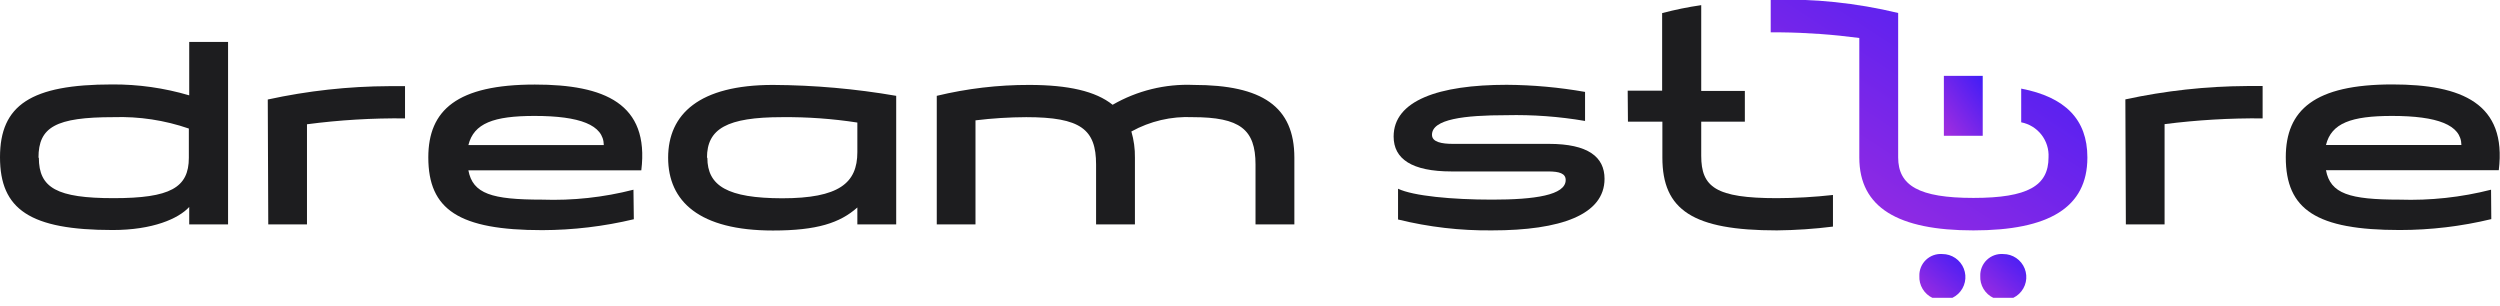
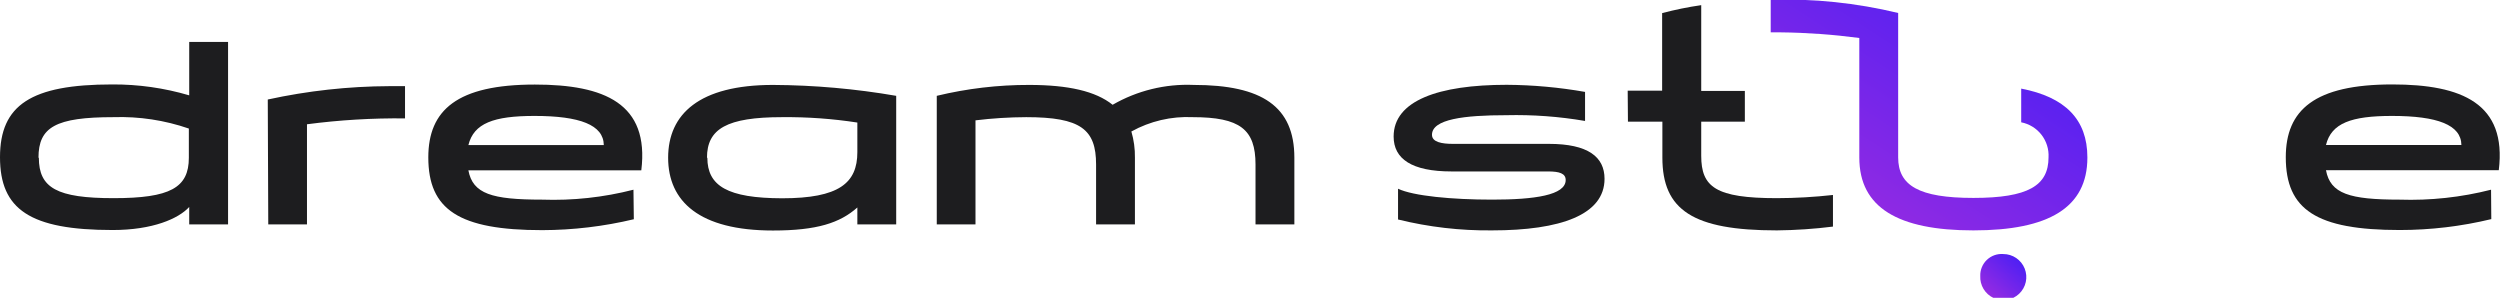
<svg xmlns="http://www.w3.org/2000/svg" width="204" height="25" viewBox="0 0 204 25" fill="none">
  <g clip-path="url(#clip0_18_60)">
    <path fill-rule="evenodd" clip-rule="evenodd" d="M15.44 18.31H18.61V3.42H15.44V7.78C13.398 7.177 11.279 6.877 9.15 6.89C2.53 6.89 0 8.57 0 12.83C0 17.09 2.45 18.77 9.19 18.77C12.47 18.77 14.57 17.84 15.44 16.89V18.31ZM76.44 18.31H79.6V9.82C80.974 9.652 82.356 9.565 83.74 9.56C88.2 9.56 89.44 10.56 89.44 13.42V18.31H92.61V12.87C92.621 12.146 92.523 11.425 92.32 10.73C93.846 9.884 95.577 9.479 97.32 9.56C101.19 9.56 102.45 10.56 102.45 13.42V18.31H105.62V12.87C105.62 8.69 102.99 6.93 97.4 6.93C95.088 6.831 92.795 7.393 90.79 8.55C89.41 7.44 87.17 6.93 83.98 6.93C81.44 6.925 78.909 7.224 76.44 7.82V18.31ZM69.96 18.31H73.13V7.82C69.807 7.245 66.442 6.948 63.07 6.93C57.07 6.93 54.52 9.3 54.52 12.87C54.52 16.44 57.07 18.81 63.07 18.81C66.67 18.81 68.54 18.19 69.96 16.93V18.31ZM57.69 12.87C57.69 10.51 59.31 9.56 63.82 9.56C65.875 9.54 67.929 9.687 69.96 10V12.42C69.96 14.94 68.46 16.18 63.82 16.18C59.38 16.17 57.72 15.18 57.72 12.87H57.69ZM51.69 15.48C49.252 16.107 46.736 16.379 44.22 16.29C40.14 16.29 38.58 15.82 38.22 13.9H52.33C53 8.45 49.33 6.9 43.64 6.9C37.3 6.9 34.95 8.98 34.95 12.84C34.95 17.11 37.44 18.78 44.25 18.78C46.766 18.773 49.273 18.474 51.72 17.89L51.69 15.48ZM38.22 11.84C38.66 10.06 40.28 9.46 43.61 9.46C47.31 9.46 49.25 10.19 49.27 11.84H38.22ZM21.89 18.31H25.05V10.14C27.702 9.792 30.375 9.632 33.05 9.66V7.03H31.77C28.434 7.043 25.109 7.409 21.85 8.12L21.89 18.31ZM3.14 12.87C3.14 10.37 4.54 9.56 9.27 9.56C11.356 9.493 13.437 9.809 15.41 10.49V12.87C15.41 15.32 13.89 16.17 9.27 16.17C4.65 16.17 3.17 15.34 3.17 12.87H3.14Z" fill="#1D1D1F" />
    <path fill-rule="evenodd" clip-rule="evenodd" d="M126.33 11.74H118.57C117.66 11.74 116.85 11.6 116.85 11C116.85 9.72 119.48 9.4 122.93 9.4C125.077 9.35 127.223 9.507 129.34 9.87V7.5C127.23 7.128 125.092 6.934 122.95 6.92C117.38 6.92 113.72 8.21 113.72 11.14C113.72 12.96 115.19 13.99 118.45 13.99H126.33C127.24 13.99 127.76 14.15 127.76 14.69C127.76 15.93 125.22 16.29 121.76 16.29C118.47 16.29 115.32 15.99 114.08 15.4V17.91C116.585 18.528 119.159 18.827 121.74 18.8C127.36 18.8 130.93 17.52 130.93 14.59C130.93 12.8 129.58 11.74 126.39 11.74" fill="#1D1D1F" />
    <path fill-rule="evenodd" clip-rule="evenodd" d="M132.84 9.93H135.65V12.86C135.65 17.14 138.14 18.8 144.99 18.8C146.522 18.784 148.051 18.68 149.57 18.49V15.91C148.049 16.079 146.521 16.166 144.99 16.17C139.99 16.17 138.82 15.26 138.82 12.71V11.28V9.93H142.38V7.42H138.82V0.42C137.745 0.575 136.68 0.792 135.63 1.07C135.63 3.21 135.63 5.27 135.63 7.4H132.82L132.84 9.93Z" fill="#1D1D1F" />
-     <path fill-rule="evenodd" clip-rule="evenodd" d="M173.47 18.31H176.63V10.13C179.282 9.791 181.955 9.634 184.63 9.66V7.02H183.35C180.014 7.039 176.69 7.404 173.43 8.11L173.47 18.31Z" fill="#1D1D1F" />
    <path fill-rule="evenodd" clip-rule="evenodd" d="M203.27 15.48C200.83 16.102 198.315 16.374 195.8 16.29C191.72 16.29 190.16 15.81 189.8 13.89H203.9C204.57 8.45 200.9 6.89 195.21 6.89C188.87 6.89 186.52 8.97 186.52 12.83C186.52 17.11 189.01 18.77 195.82 18.77C198.336 18.769 200.843 18.471 203.29 17.88L203.27 15.48ZM189.8 11.83C190.24 10.05 191.86 9.46 195.19 9.46C198.89 9.46 200.83 10.19 200.85 11.83H189.8Z" fill="#1D1D1F" />
    <path fill-rule="evenodd" clip-rule="evenodd" d="M161.59 22.51C161.57 22.885 161.663 23.258 161.857 23.58C162.051 23.902 162.337 24.159 162.678 24.316C163.019 24.474 163.4 24.526 163.771 24.465C164.142 24.404 164.486 24.233 164.759 23.975C165.032 23.716 165.222 23.382 165.303 23.015C165.384 22.648 165.353 22.265 165.214 21.915C165.075 21.566 164.835 21.266 164.524 21.055C164.213 20.844 163.846 20.73 163.47 20.73C163.226 20.71 162.981 20.742 162.751 20.823C162.521 20.904 162.31 21.033 162.133 21.201C161.955 21.369 161.815 21.572 161.722 21.797C161.628 22.023 161.583 22.266 161.59 22.51Z" fill="url(#paint0_linear_18_60)" />
    <path fill-rule="evenodd" clip-rule="evenodd" d="M170.33 12.86C170.33 16.94 167.18 18.8 161.03 18.8C154.88 18.8 151.72 16.94 151.72 12.86C151.72 9.61 151.72 6.36 151.72 3.1C149.588 2.817 147.441 2.663 145.29 2.64H144.49V-0.02C147.99 -0.126 151.487 0.237 154.89 1.06C154.89 4.99 154.89 8.93 154.89 12.84C154.89 15.14 156.57 16.15 161.03 16.15C165.49 16.15 167.16 15.15 167.16 12.84C167.197 12.174 166.991 11.518 166.581 10.992C166.171 10.466 165.585 10.107 164.93 9.98V7.23C168.51 7.92 170.33 9.74 170.33 12.84" fill="url(#paint1_linear_18_60)" />
-     <path fill-rule="evenodd" clip-rule="evenodd" d="M156.62 22.51C156.6 22.885 156.693 23.258 156.887 23.58C157.081 23.902 157.367 24.159 157.708 24.316C158.05 24.474 158.43 24.526 158.801 24.465C159.172 24.404 159.517 24.233 159.79 23.975C160.063 23.716 160.252 23.382 160.333 23.015C160.414 22.648 160.383 22.265 160.244 21.915C160.105 21.566 159.865 21.266 159.554 21.055C159.243 20.844 158.876 20.73 158.5 20.73C158.256 20.71 158.012 20.742 157.781 20.823C157.551 20.904 157.34 21.033 157.163 21.201C156.986 21.369 156.846 21.572 156.752 21.797C156.658 22.023 156.613 22.266 156.62 22.51Z" fill="url(#paint2_linear_18_60)" />
-     <path d="M161.79 6.19H158.62V11.08H161.79V6.19Z" fill="url(#paint3_linear_18_60)" />
  </g>
  <defs>
    <linearGradient id="paint0_linear_18_60" x1="166.349" y1="19.266" x2="161.866" y2="24.248" gradientUnits="userSpaceOnUse">
      <stop stop-color="#1F18FF" />
      <stop offset="1" stop-color="#9D2CE0" />
    </linearGradient>
    <linearGradient id="paint1_linear_18_60" x1="177.22" y1="-7.334" x2="156.542" y2="24.23" gradientUnits="userSpaceOnUse">
      <stop stop-color="#1F18FF" />
      <stop offset="1" stop-color="#9D2CE0" />
    </linearGradient>
    <linearGradient id="paint2_linear_18_60" x1="161.38" y1="19.266" x2="156.896" y2="24.248" gradientUnits="userSpaceOnUse">
      <stop stop-color="#1F18FF" />
      <stop offset="1" stop-color="#9D2CE0" />
    </linearGradient>
    <linearGradient id="paint3_linear_18_60" x1="162.635" y1="4.296" x2="157.079" y2="8.304" gradientUnits="userSpaceOnUse">
      <stop stop-color="#1F18FF" />
      <stop offset="1" stop-color="#9D2CE0" />
    </linearGradient>
    <clipPath id="clip0_18_60">
      <rect width="203.96" height="24.3" fill="white" />
    </clipPath>
  </defs>
</svg>